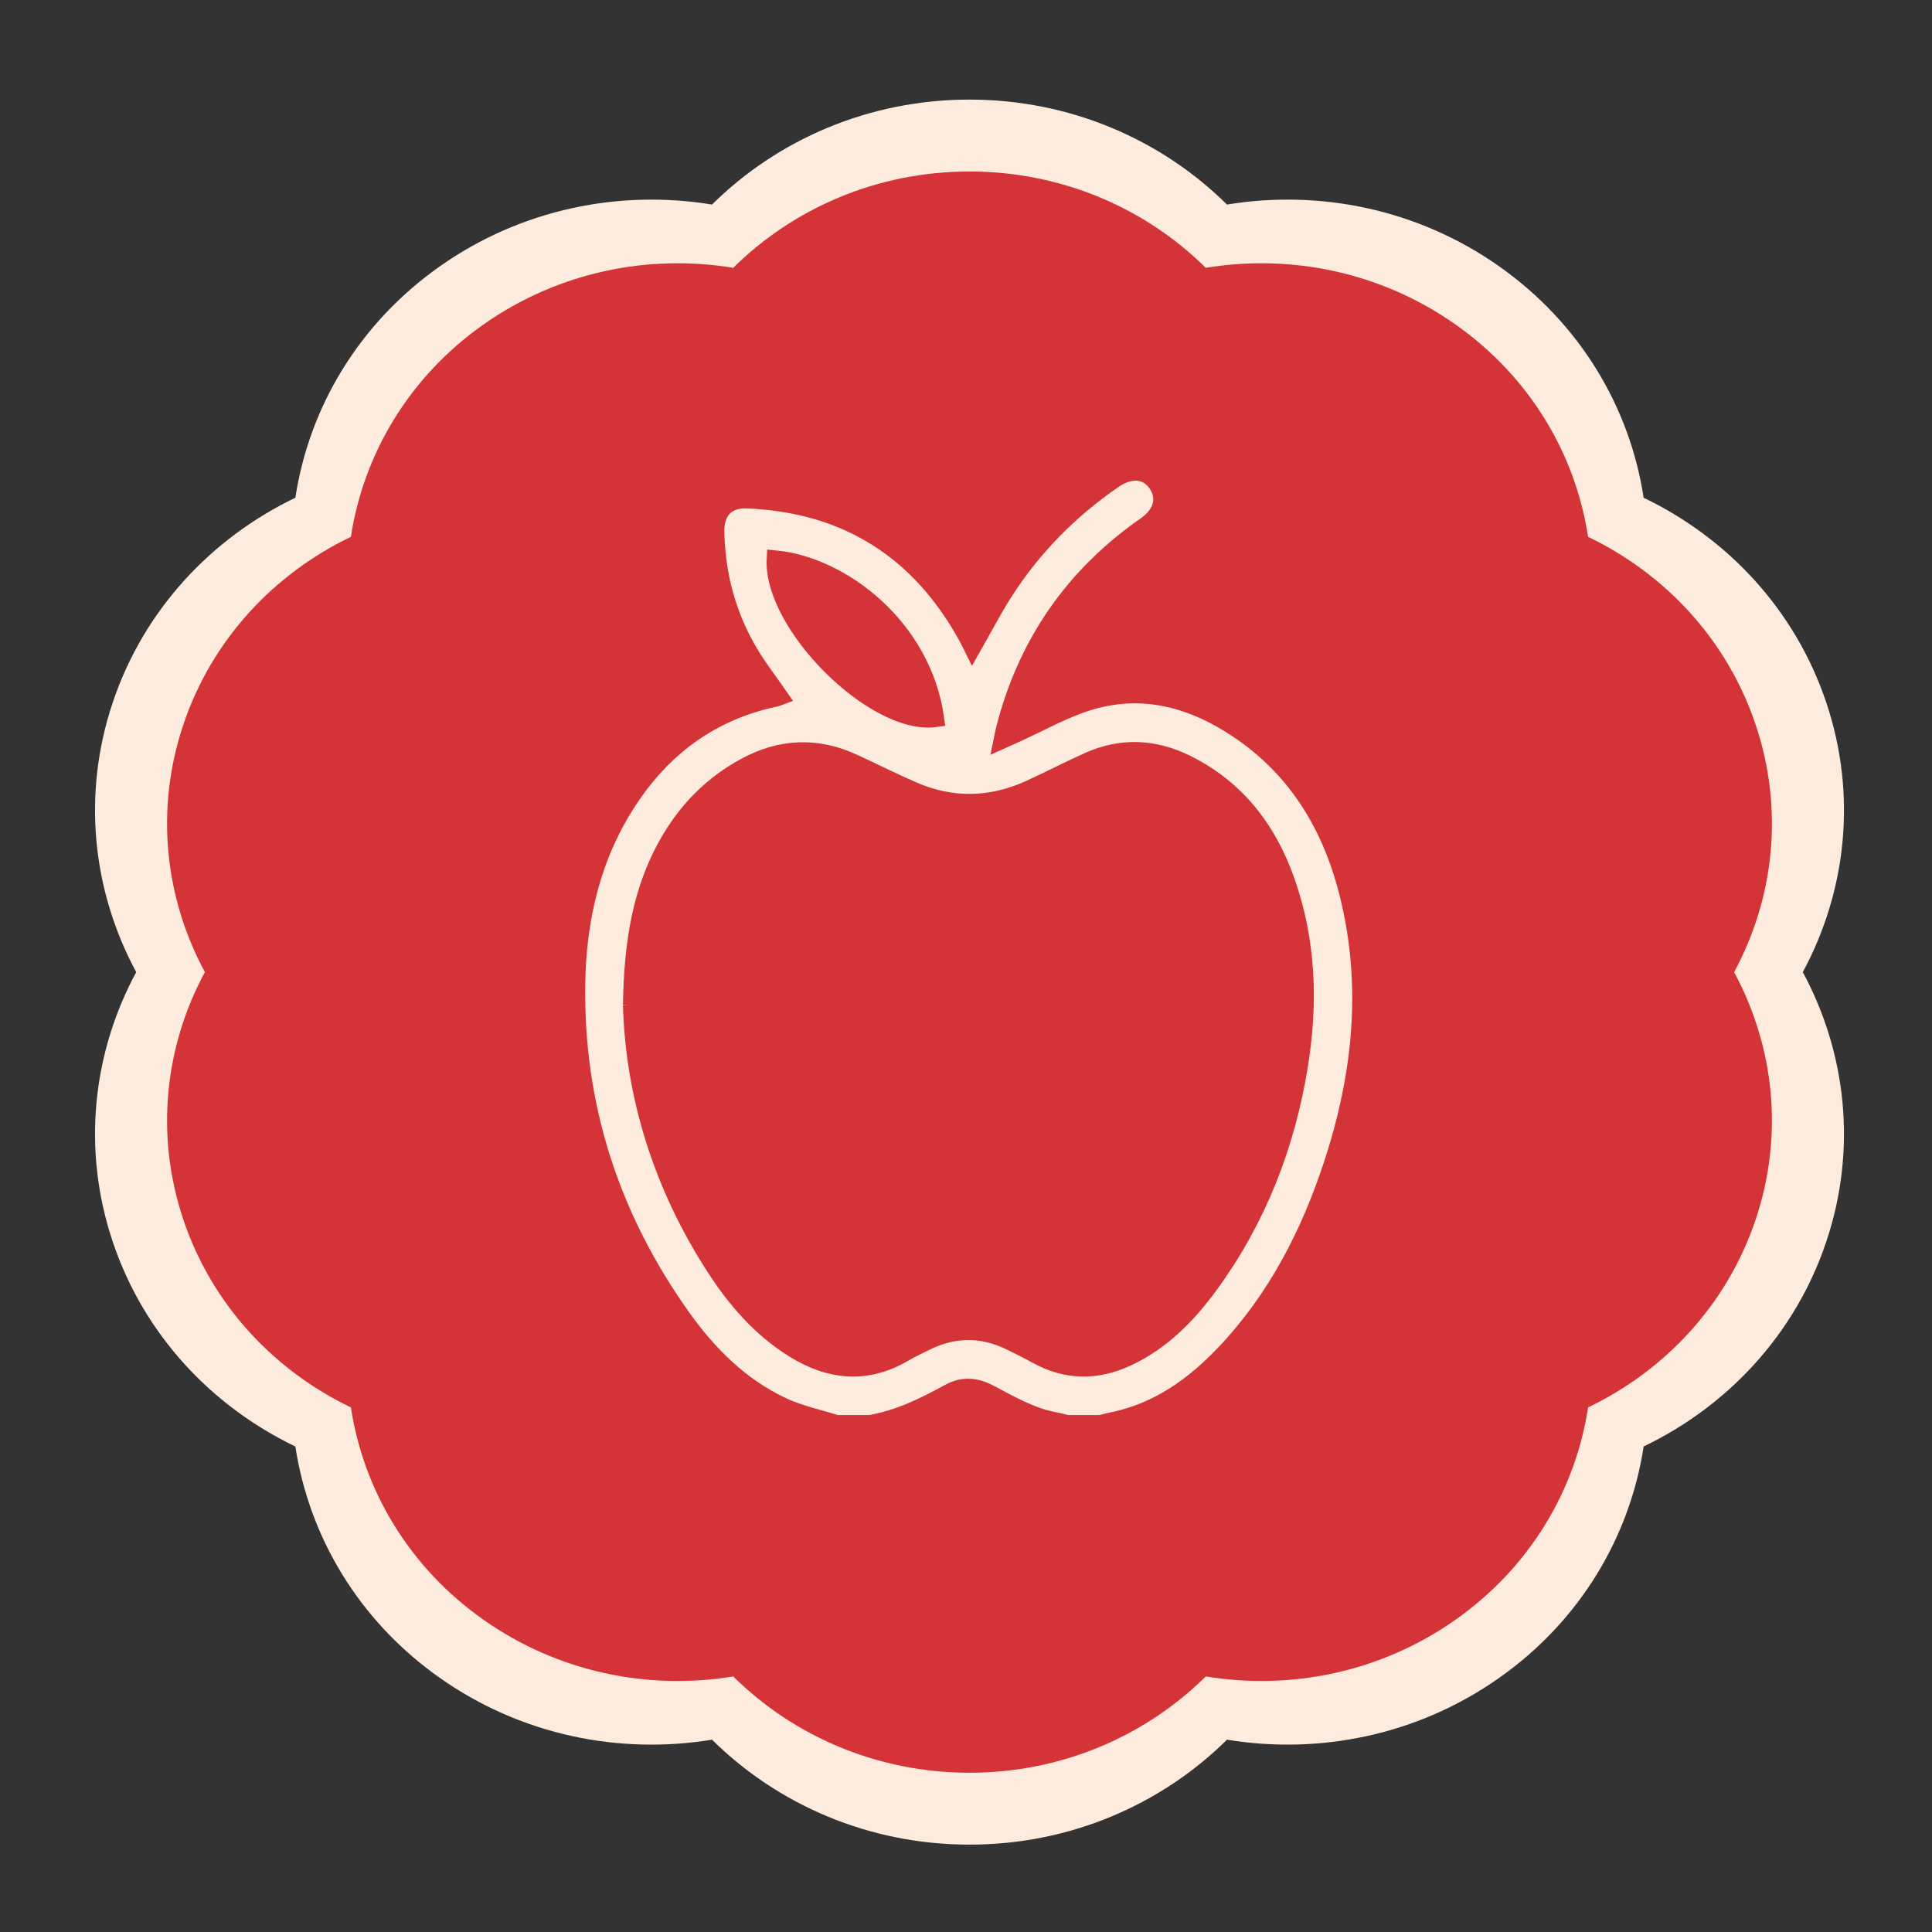
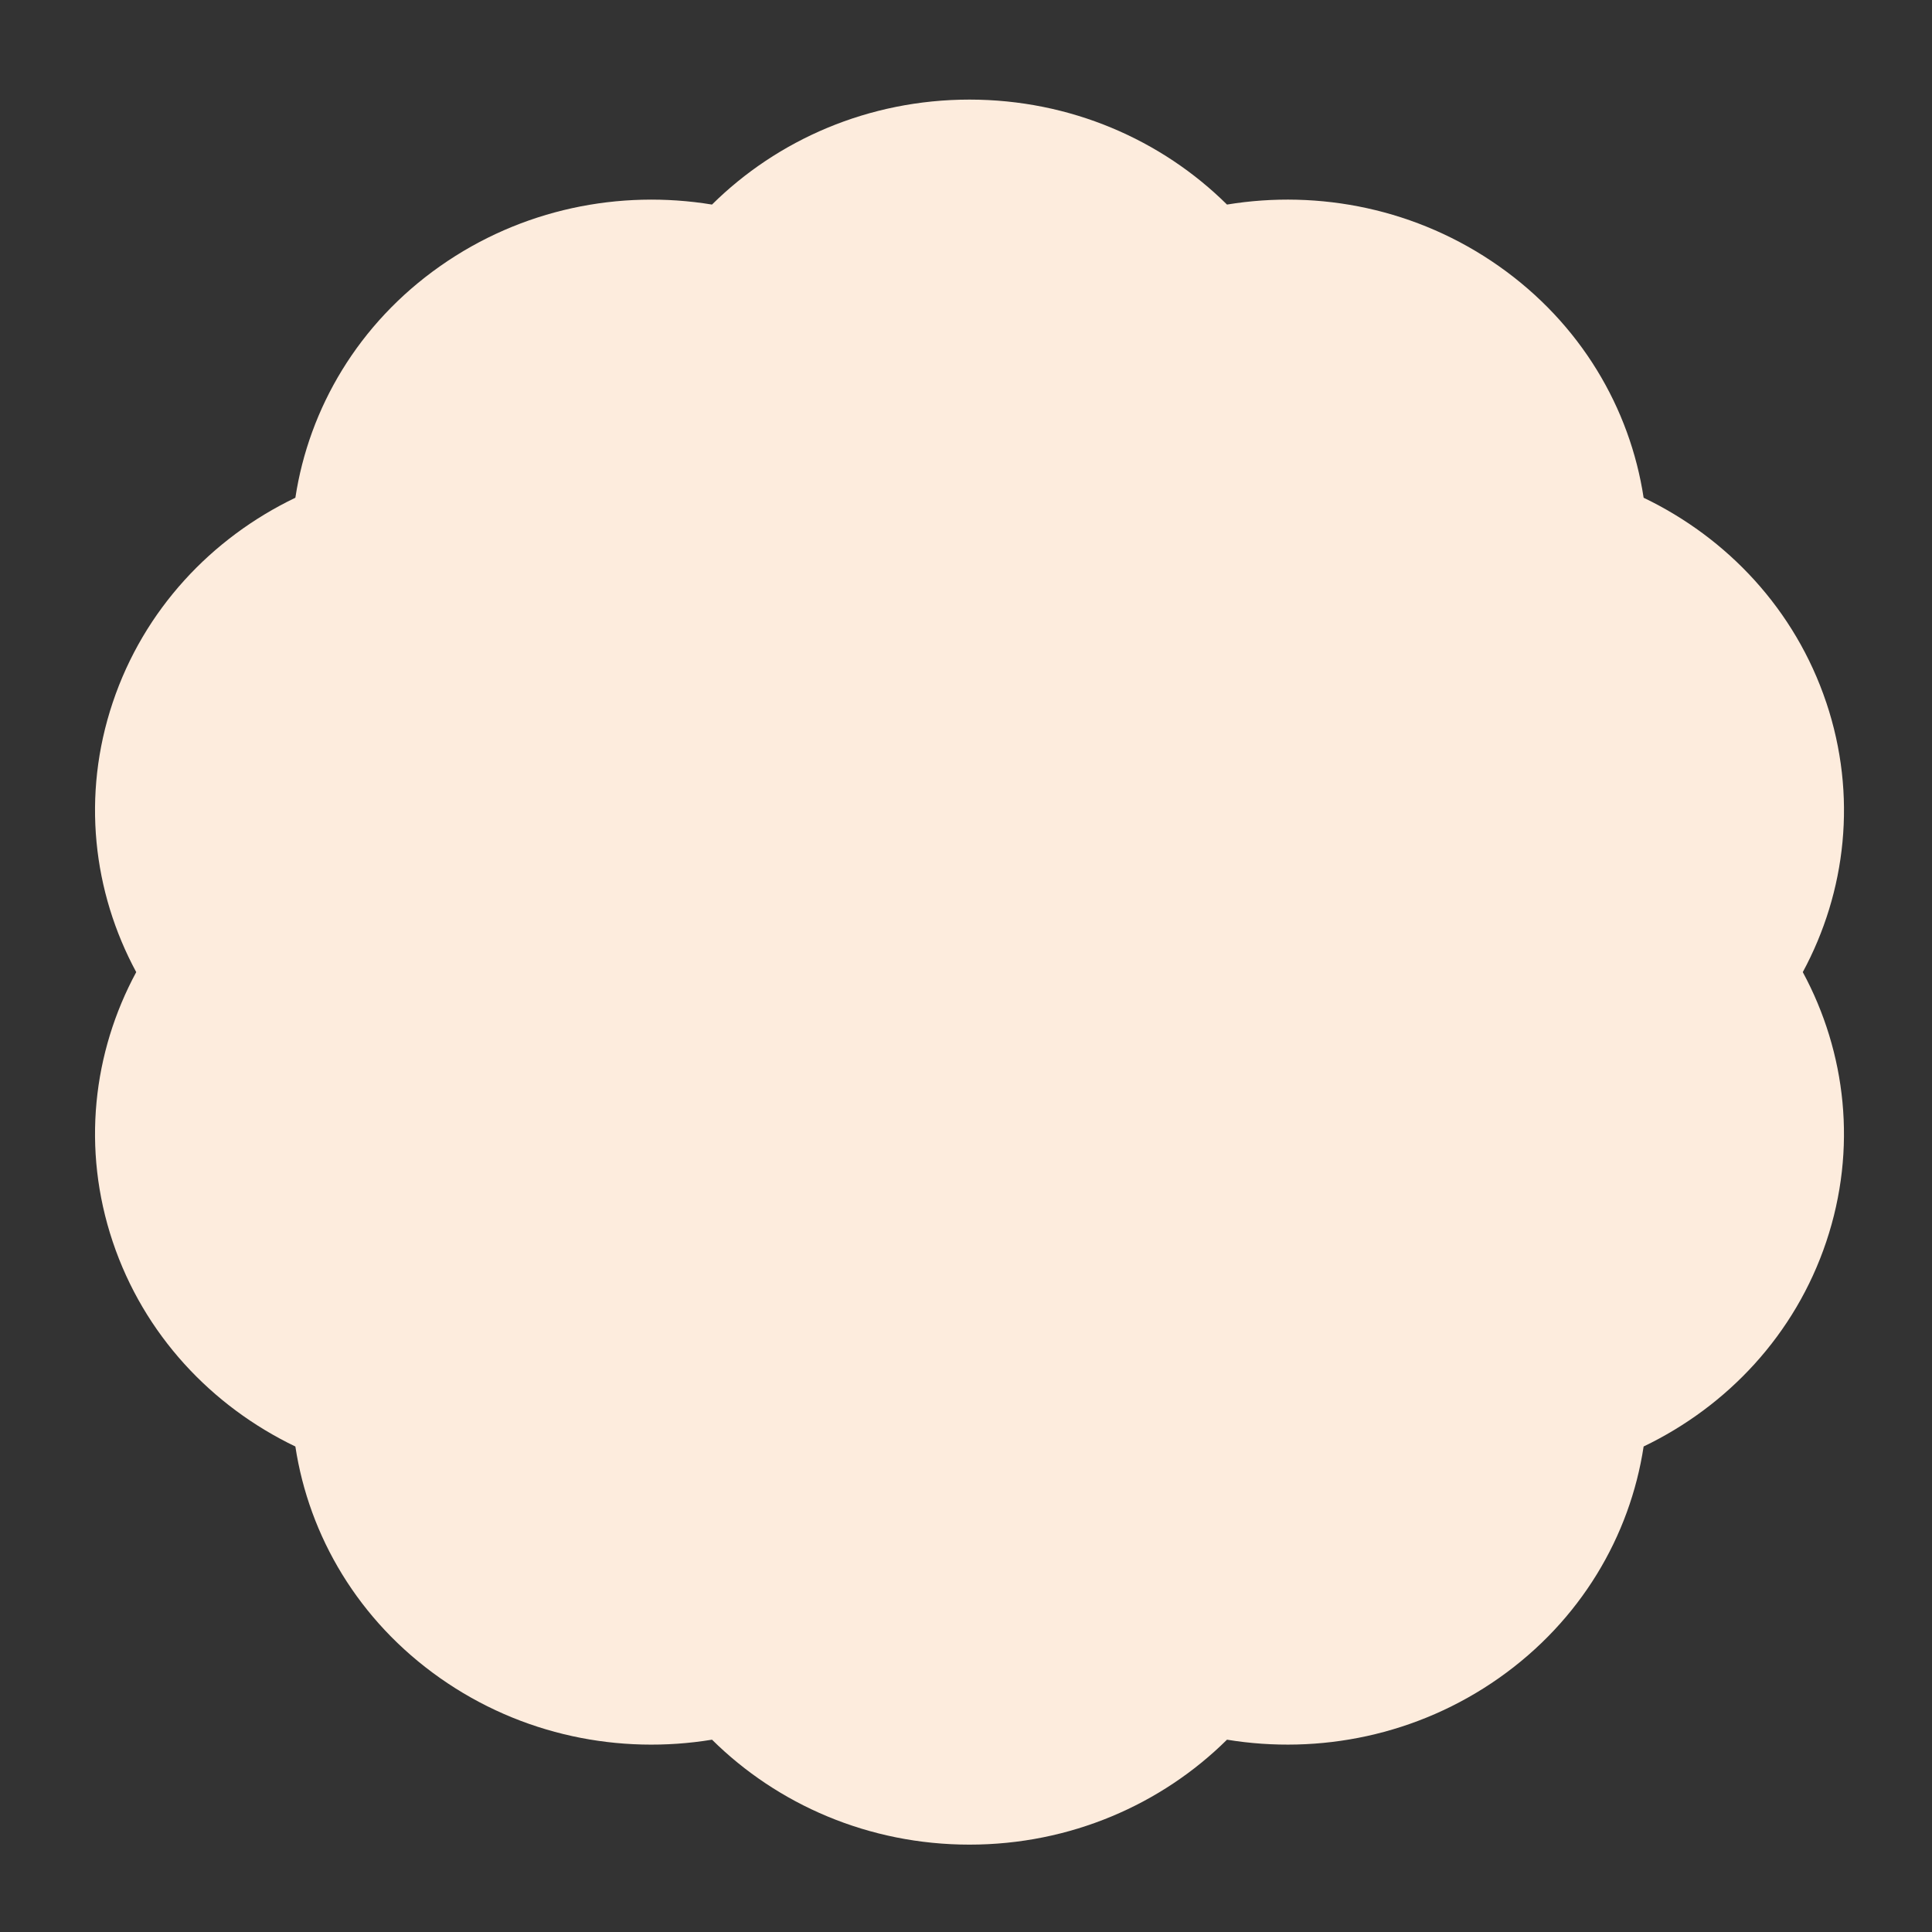
<svg xmlns="http://www.w3.org/2000/svg" id="Capa_1" viewBox="0 0 1000 1000">
  <rect x="0" y="0" width="1000" height="1000" fill="#333333" stroke="none" />
  <defs>
    <style> .cls-1 { fill: #d43437; } .cls-2, .cls-3 { fill: #fdecdd; } .cls-3 { stroke: #d43437; stroke-miterlimit: 10; stroke-width: 9px; } </style>
  </defs>
  <path class="cls-2" d="M945.27,363.61c-16.14-48.11-51.16-85.14-94.53-105.98-7.06-46.38-32.6-90.09-74.86-119.83-42.26-29.74-93.07-39.76-140.79-31.92-33.86-33.51-81.05-54.33-133.28-54.33s-99.42,20.82-133.28,54.33c-47.73-7.83-98.54,2.19-140.79,31.92-42.26,29.73-67.8,73.44-74.86,119.83-43.36,20.83-78.39,57.86-94.53,105.98-16.14,48.11-10.28,98.01,12.16,139.56-22.44,41.54-28.3,91.44-12.16,139.56,16.14,48.11,51.16,85.14,94.53,105.98,7.06,46.38,32.59,90.09,74.86,119.83,42.25,29.74,93.07,39.76,140.8,31.92,33.85,33.5,81.05,54.32,133.27,54.32s99.42-20.81,133.28-54.32c47.72,7.83,98.53-2.19,140.79-31.93,42.26-29.74,67.8-73.45,74.86-119.83,43.36-20.84,78.39-57.87,94.53-105.98,16.14-48.11,10.28-98.01-12.15-139.55,22.44-41.55,28.3-91.45,12.16-139.56" />
-   <path class="cls-1" d="M908.73,375.11c-14.81-44.15-46.95-78.13-86.74-97.25-6.47-42.56-29.91-82.67-68.69-109.95-38.78-27.29-85.4-36.48-129.19-29.29-31.07-30.75-74.37-49.85-122.3-49.85s-91.23,19.1-122.3,49.85c-43.79-7.19-90.42,2.01-129.19,29.29-38.78,27.28-62.21,67.39-68.69,109.95-39.79,19.11-71.93,53.1-86.74,97.25-14.81,44.14-9.43,89.93,11.16,128.06-20.59,38.12-25.97,83.91-11.16,128.06,14.81,44.15,46.95,78.13,86.74,97.25,6.48,42.56,29.91,82.67,68.69,109.96,38.77,27.29,85.4,36.48,129.2,29.29,31.06,30.74,74.37,49.84,122.29,49.84s91.23-19.1,122.3-49.84c43.79,7.18,90.42-2.01,129.19-29.3,38.78-27.29,62.21-67.39,68.69-109.95,39.79-19.12,71.93-53.1,86.74-97.25,14.81-44.15,9.43-89.93-11.15-128.05,20.59-38.12,25.97-83.91,11.16-128.06" />
-   <path class="cls-3" d="M432.92,736.9c-9.25-2.93-18.93-4.92-27.65-8.97-21.94-10.18-38.62-26.91-52.42-46.32-36.68-51.58-55.41-109.12-54.42-172.52.53-33.67,7.97-65.84,26.69-94.51,18.24-27.95,43.31-46.36,76.31-53.3.77-.16,1.49-.53,2.04-.73-5.14-7.41-10.65-14.5-15.24-22.15-11.63-19.37-17.35-40.53-17.8-63.1-.22-10.87,5.69-17.1,16.43-16.64,51.67,2.2,89.58,26.46,114.18,71.79.84,1.54,1.56,3.13,2.31,4.64,5.49-9.64,10.53-19.42,16.43-28.65,14.88-23.25,33.96-42.52,56.71-58.16,8.8-6.05,17.38-5.17,22.37,2.23,4.89,7.26,2.76,15.46-5.77,21.4-37.45,26.1-61.81,61.25-73.08,105.48-.39,1.52-.64,3.07-1.16,5.56,3.22-1.45,5.76-2.56,8.28-3.72,10.61-4.88,20.94-10.54,31.88-14.52,29.41-10.7,56.57-3.97,81.69,12.82,30.27,20.23,47.96,49.35,56.83,84.06,12.27,47.96,7.26,95.13-8.04,141.53-11.87,35.97-28.96,69.15-55.22,96.95-16.25,17.21-34.92,30.62-58.72,35.42-2,.4-3.97.95-5.96,1.43h-17.32c-1.99-.48-3.96-1.05-5.97-1.41-12.5-2.28-23.31-8.62-34.32-14.4-6.89-3.62-13.65-4.17-20.57-.39-13.04,7.13-26.29,13.72-41.17,16.21h-17.32ZM326.95,520.19c1.28,46.83,15.64,93.37,43.11,135.82,10.8,16.69,23.64,31.6,40.76,42.23,18.43,11.45,37.33,13.58,56.77,2.31,4.01-2.33,8.2-4.36,12.39-6.36,14.2-6.78,28.45-6.78,42.63.05,4.76,2.29,9.48,4.68,14.11,7.23,15.34,8.44,30.88,8.55,46.59,1.26,17.99-8.35,31.41-22.06,42.85-37.74,24.83-34.03,39.7-72.26,46.37-113.7,5.17-32.12,4.16-63.96-6.71-94.93-9.43-26.86-25.66-48.21-51.72-61.11-16.64-8.23-33.55-9.04-50.57-1.45-10.23,4.56-20.16,9.78-30.35,14.43-20.01,9.14-40.3,9.7-60.55.92-10.42-4.52-20.58-9.65-30.9-14.41-18.92-8.72-37.49-7.98-55.84,1.93-16.37,8.84-29.12,21.37-38.65,37.24-15.26,25.42-19.79,53.48-20.29,86.3ZM401.33,289.37c-1.82,33.81,51.44,86.82,82.86,82.47-6.61-47.17-48.48-79.17-82.86-82.47Z" />
</svg>